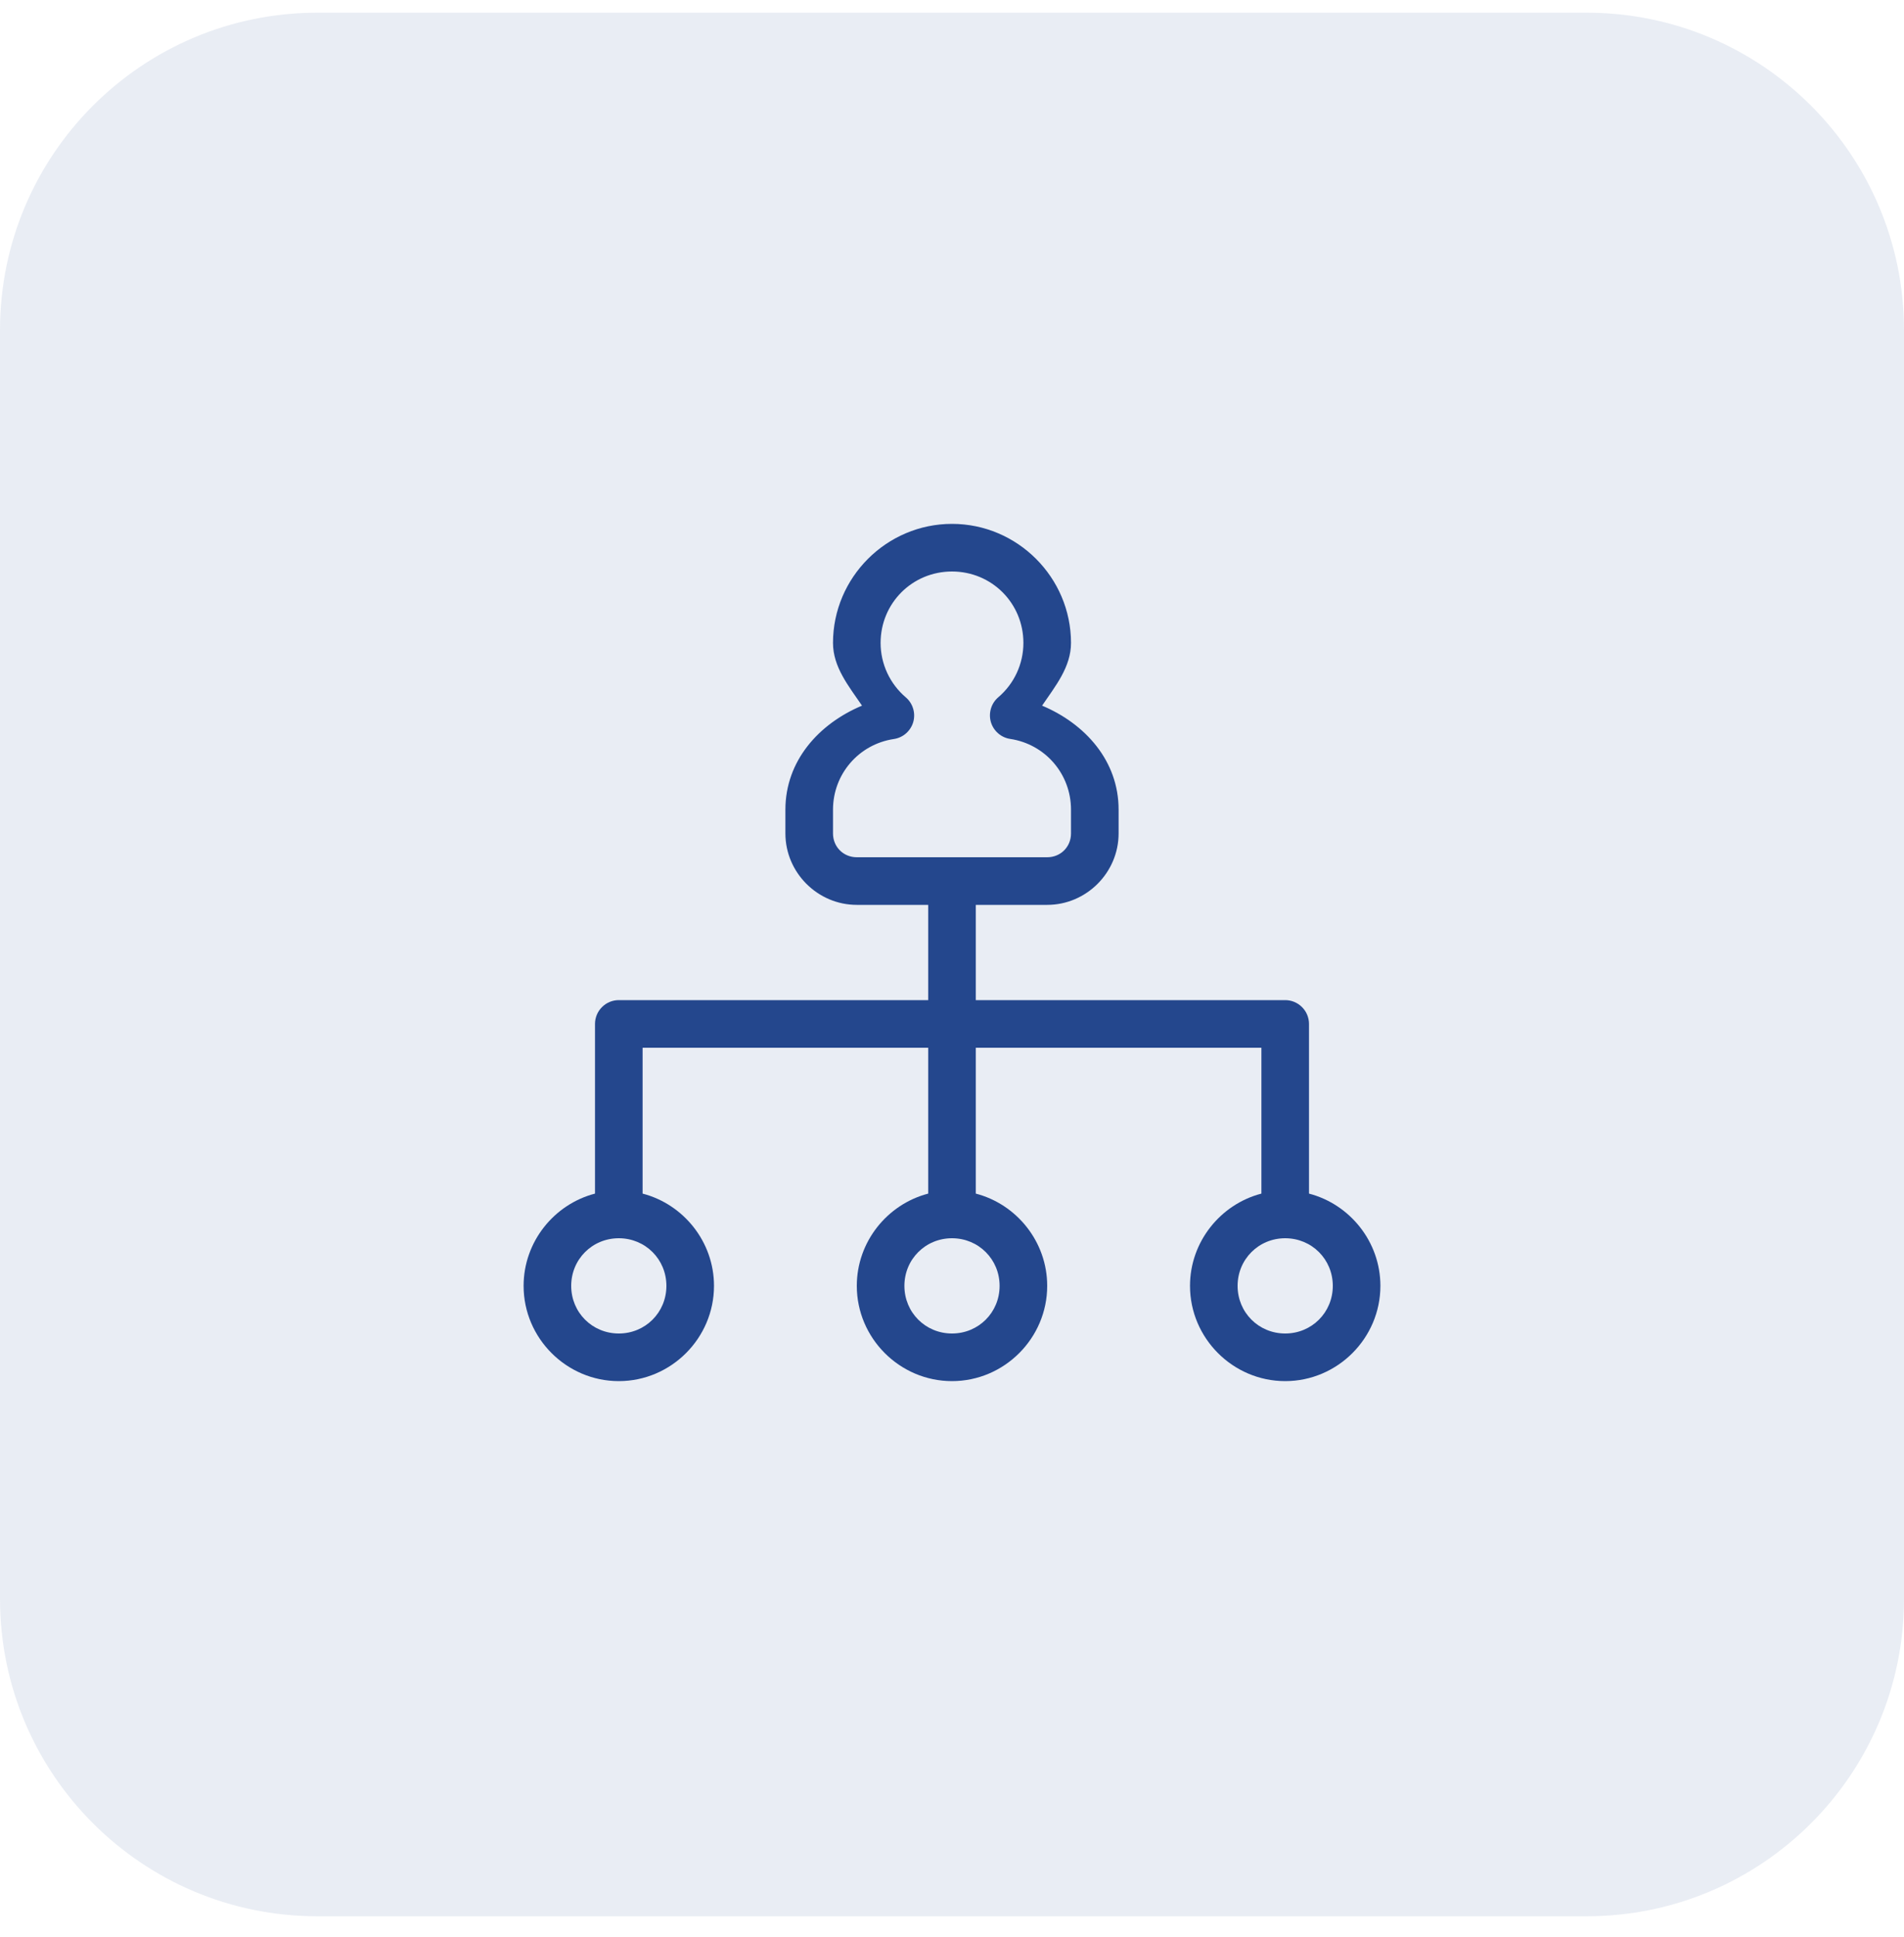
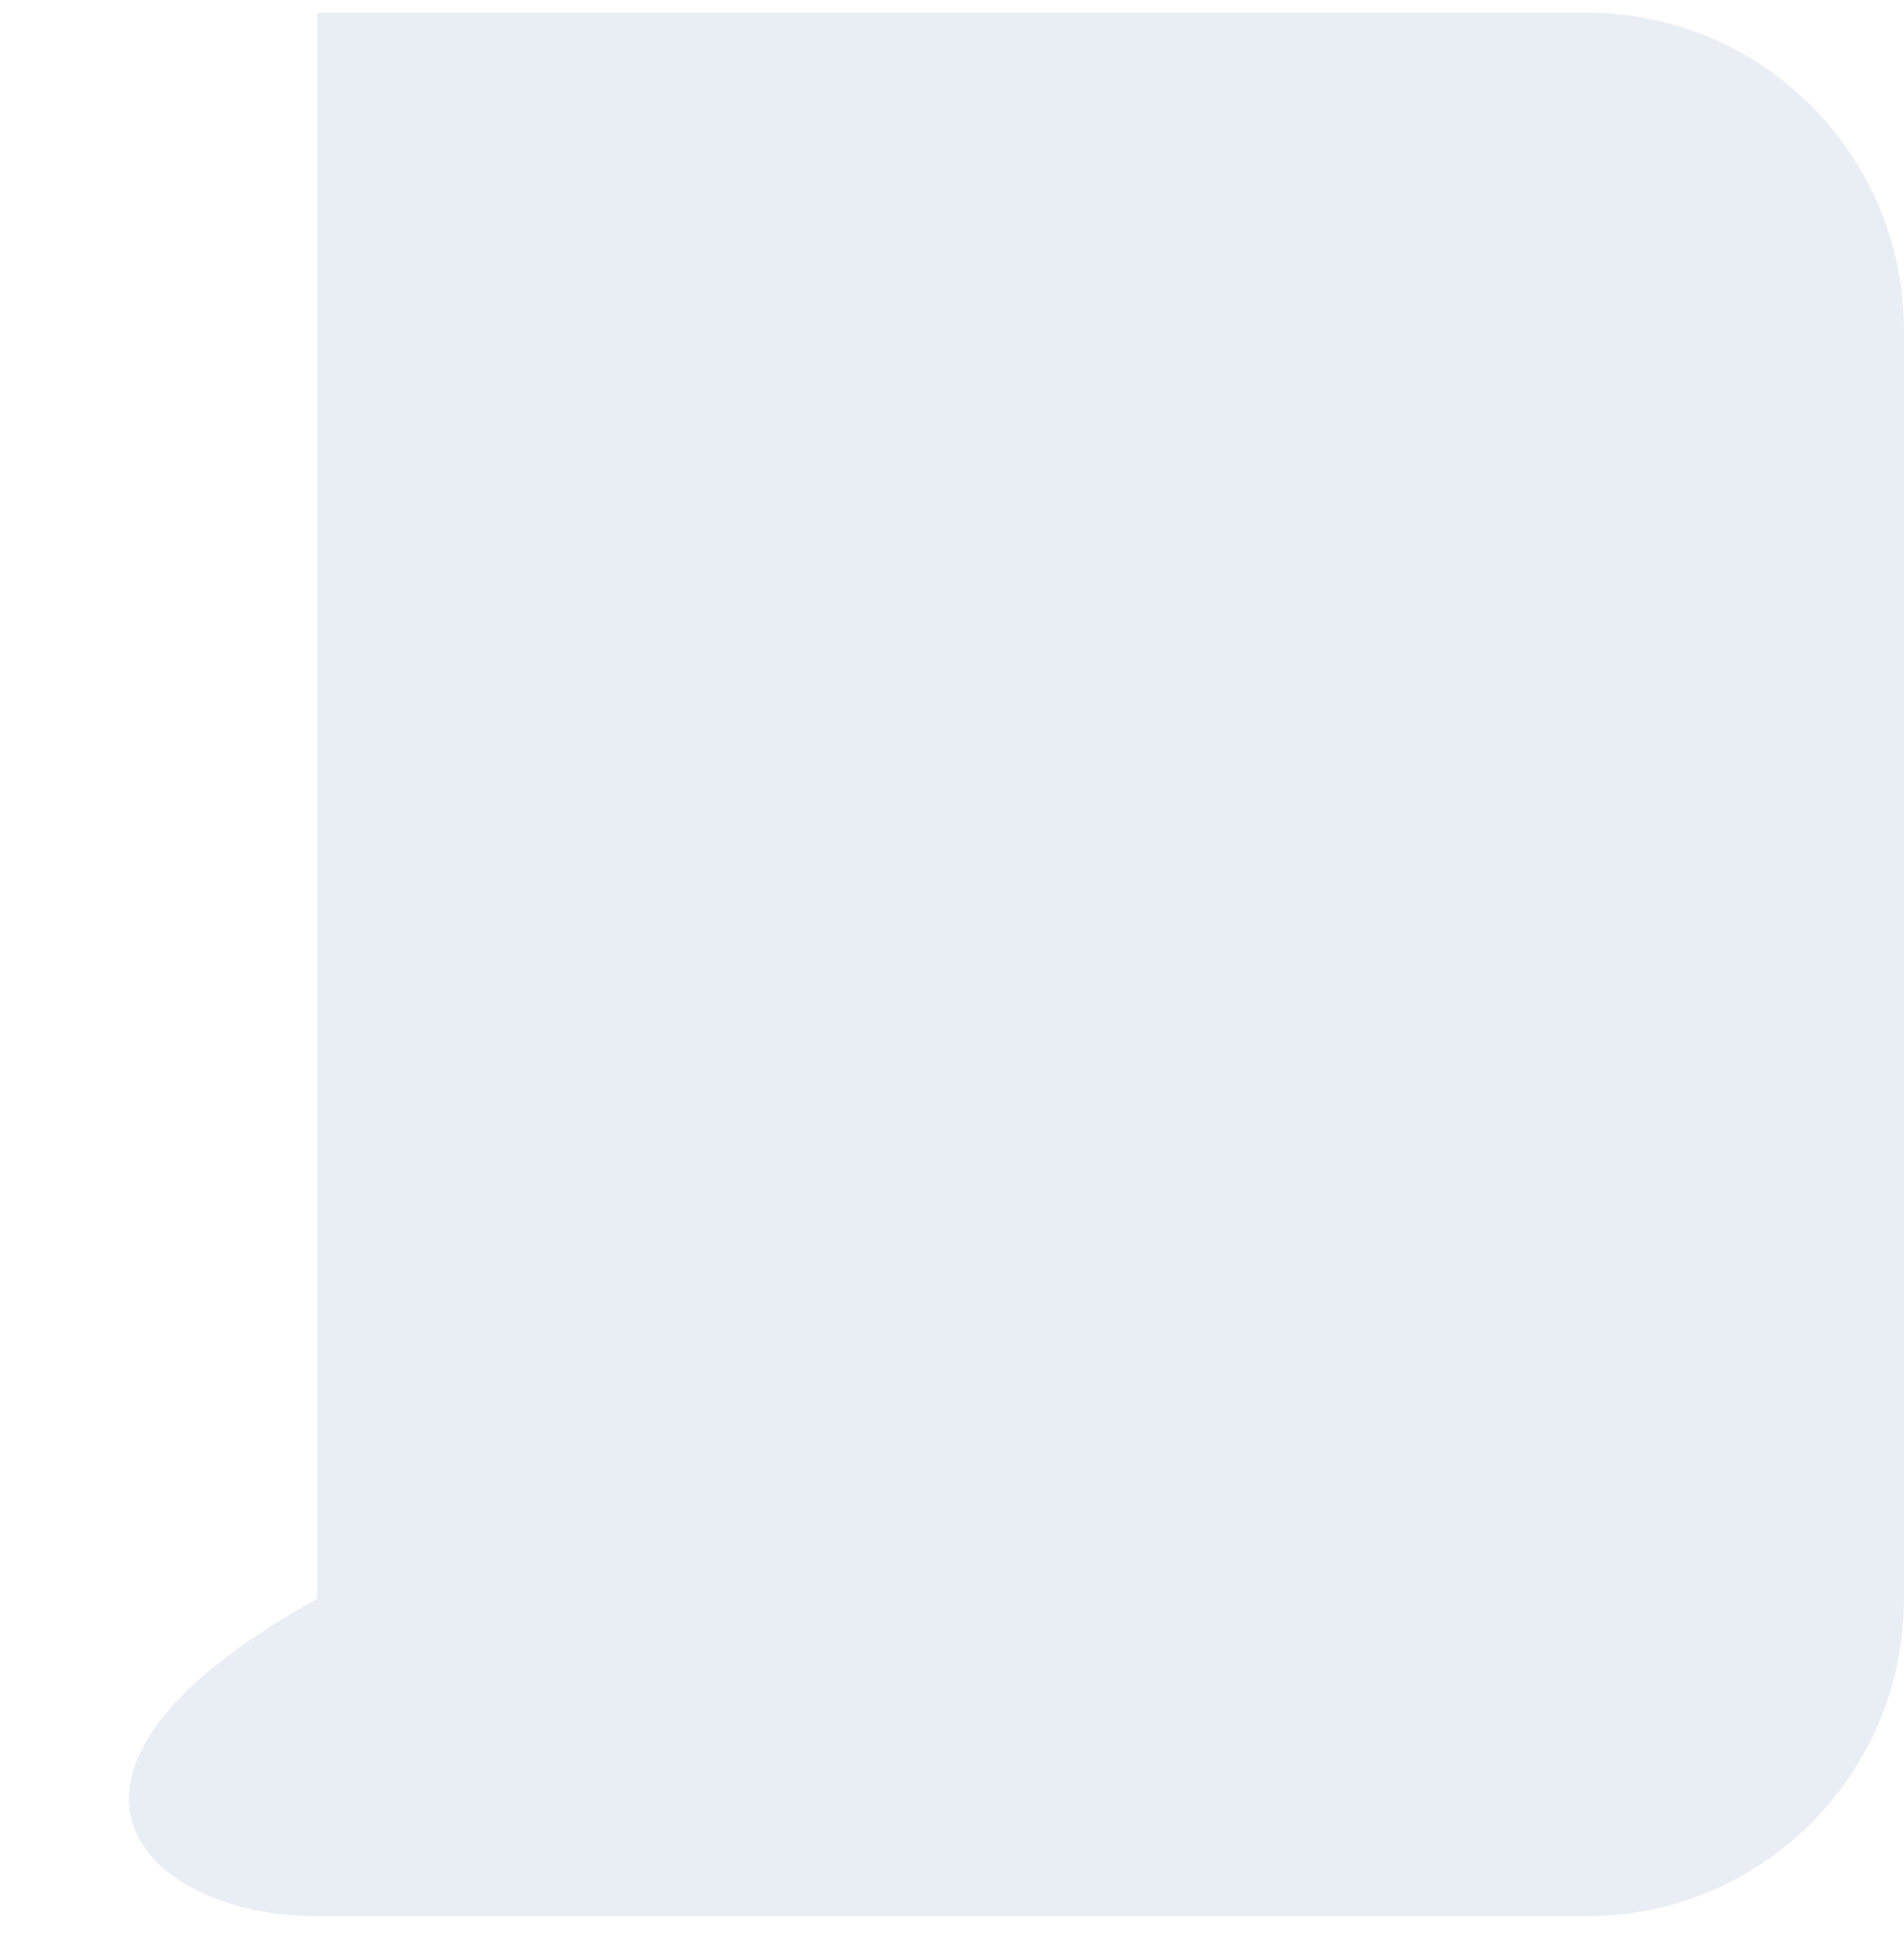
<svg xmlns="http://www.w3.org/2000/svg" width="60" height="61" viewBox="0 0 60 61" fill="none">
-   <path opacity="0.1" d="M50 0.4H10C4.477 0.4 0 4.877 0 10.4V50.355C0 55.878 4.477 60.355 10 60.355H50C55.523 60.355 60 55.878 60 50.355V10.4C60 4.877 55.523 0.4 50 0.4Z" fill="#24478D" />
-   <path d="M30 16.5C27.938 16.5 26.25 18.188 26.25 20.25C26.25 21.01 26.744 21.609 27.164 22.225C25.8 22.797 24.751 23.966 24.75 25.5V26.25C24.75 27.484 25.766 28.5 27 28.5H29.25V31.5H19.5C19.301 31.5 19.11 31.579 18.97 31.72C18.829 31.86 18.75 32.051 18.75 32.25V37.594C17.461 37.929 16.5 39.111 16.5 40.5C16.5 42.148 17.852 43.5 19.5 43.5C21.148 43.5 22.5 42.148 22.5 40.5C22.5 39.111 21.539 37.929 20.25 37.594V33H29.25V37.594C27.961 37.929 27 39.111 27 40.5C27 42.148 28.352 43.5 30 43.5C31.648 43.5 33 42.148 33 40.5C33 39.111 32.039 37.929 30.75 37.594V33H39.75V37.594C38.461 37.929 37.5 39.111 37.5 40.5C37.5 42.148 38.852 43.5 40.5 43.5C42.148 43.5 43.5 42.148 43.5 40.5C43.5 39.111 42.539 37.929 41.25 37.594V32.25C41.25 32.051 41.171 31.86 41.03 31.72C40.89 31.579 40.699 31.5 40.5 31.5H30.75V28.5H33C34.234 28.5 35.25 27.484 35.25 26.25V25.5C35.251 23.966 34.201 22.799 32.839 22.225C33.258 21.609 33.75 21.009 33.75 20.25C33.75 18.188 32.062 16.5 30 16.5ZM30 18C31.252 18 32.25 18.998 32.25 20.25C32.25 20.909 31.961 21.533 31.459 21.961C31.349 22.054 31.269 22.177 31.228 22.315C31.186 22.453 31.185 22.599 31.224 22.738C31.264 22.876 31.342 23 31.451 23.095C31.559 23.19 31.692 23.252 31.834 23.273C32.941 23.44 33.75 24.381 33.75 25.5V26.25C33.75 26.673 33.423 27 33 27H27C26.577 27 26.25 26.673 26.25 26.25V25.5C26.251 24.381 27.062 23.441 28.169 23.276C28.311 23.255 28.444 23.193 28.552 23.098C28.66 23.003 28.739 22.879 28.779 22.741C28.818 22.602 28.817 22.456 28.775 22.318C28.734 22.18 28.653 22.057 28.544 21.964C28.041 21.536 27.75 20.91 27.75 20.25C27.75 18.998 28.748 18 30 18ZM19.5 39C20.337 39 21 39.663 21 40.5C21 41.337 20.337 42 19.5 42C18.663 42 18 41.337 18 40.5C18 39.663 18.663 39 19.5 39ZM30 39C30.837 39 31.5 39.663 31.5 40.5C31.5 41.337 30.837 42 30 42C29.163 42 28.5 41.337 28.5 40.5C28.5 39.663 29.163 39 30 39ZM40.5 39C41.337 39 42 39.663 42 40.5C42 41.337 41.337 42 40.5 42C39.663 42 39 41.337 39 40.5C39 39.663 39.663 39 40.5 39Z" fill="#24478D" />
+   <path opacity="0.1" d="M50 0.4H10V50.355C0 55.878 4.477 60.355 10 60.355H50C55.523 60.355 60 55.878 60 50.355V10.4C60 4.877 55.523 0.4 50 0.4Z" fill="#24478D" />
</svg>